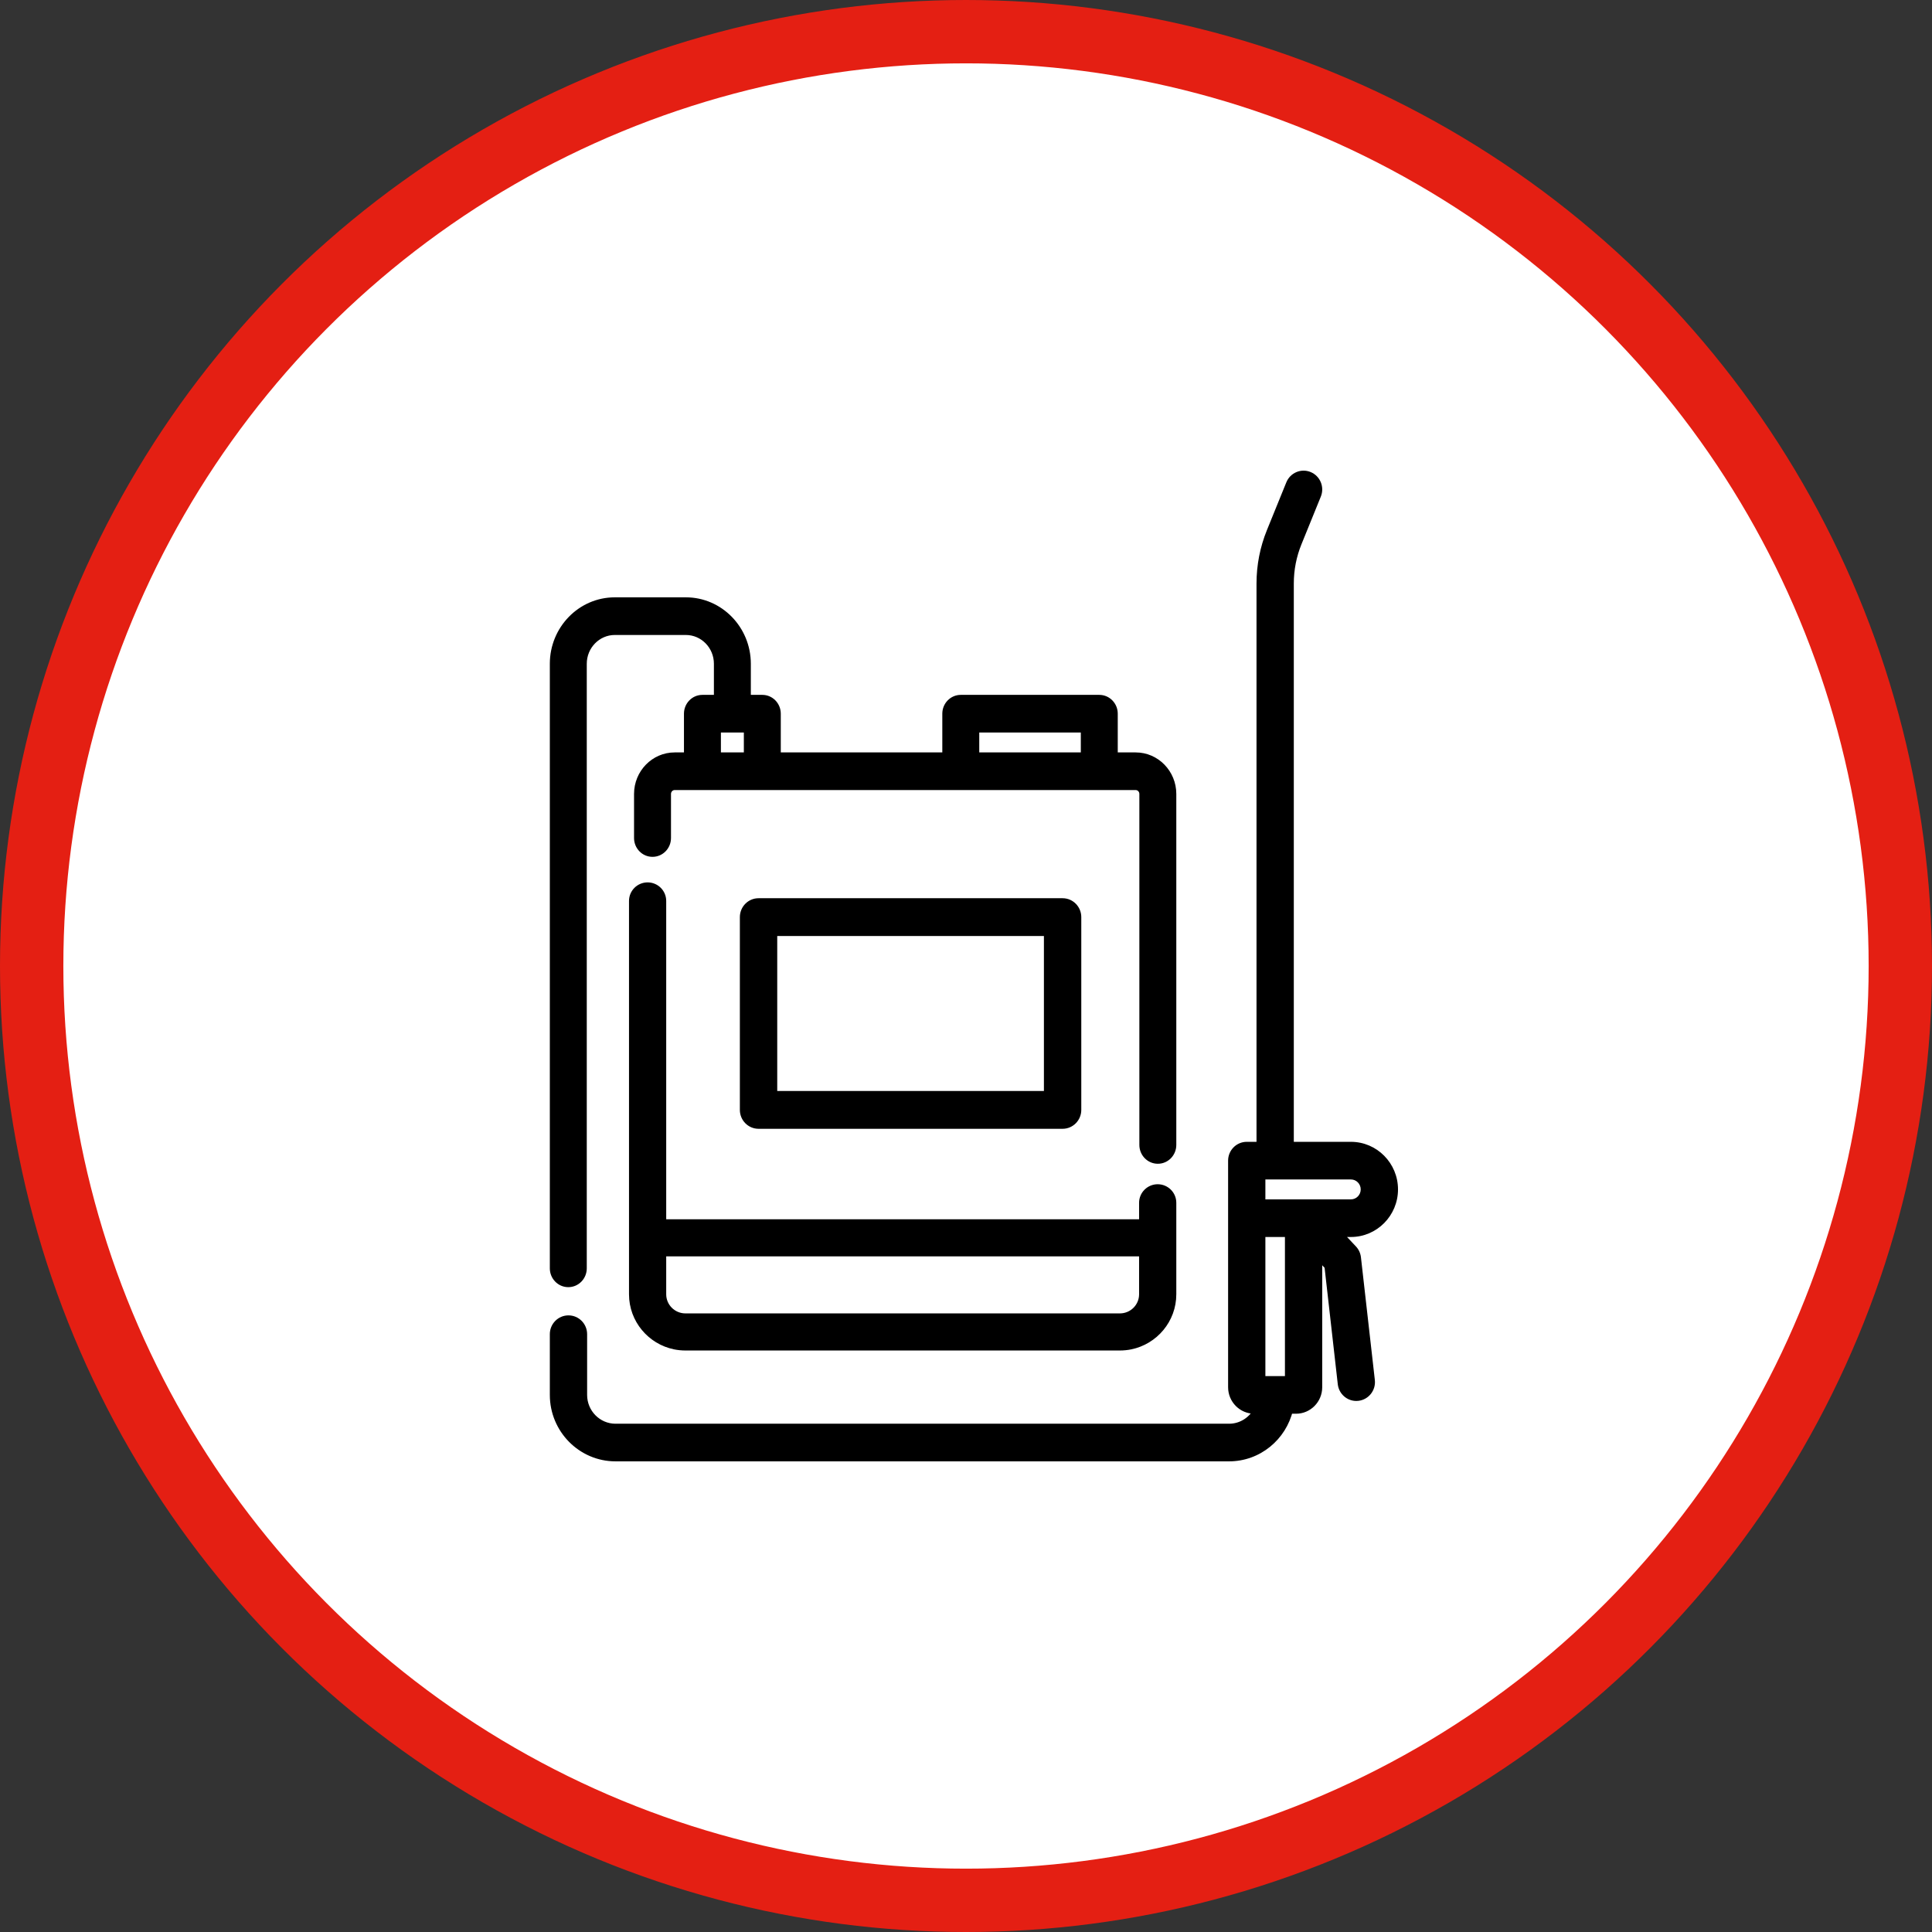
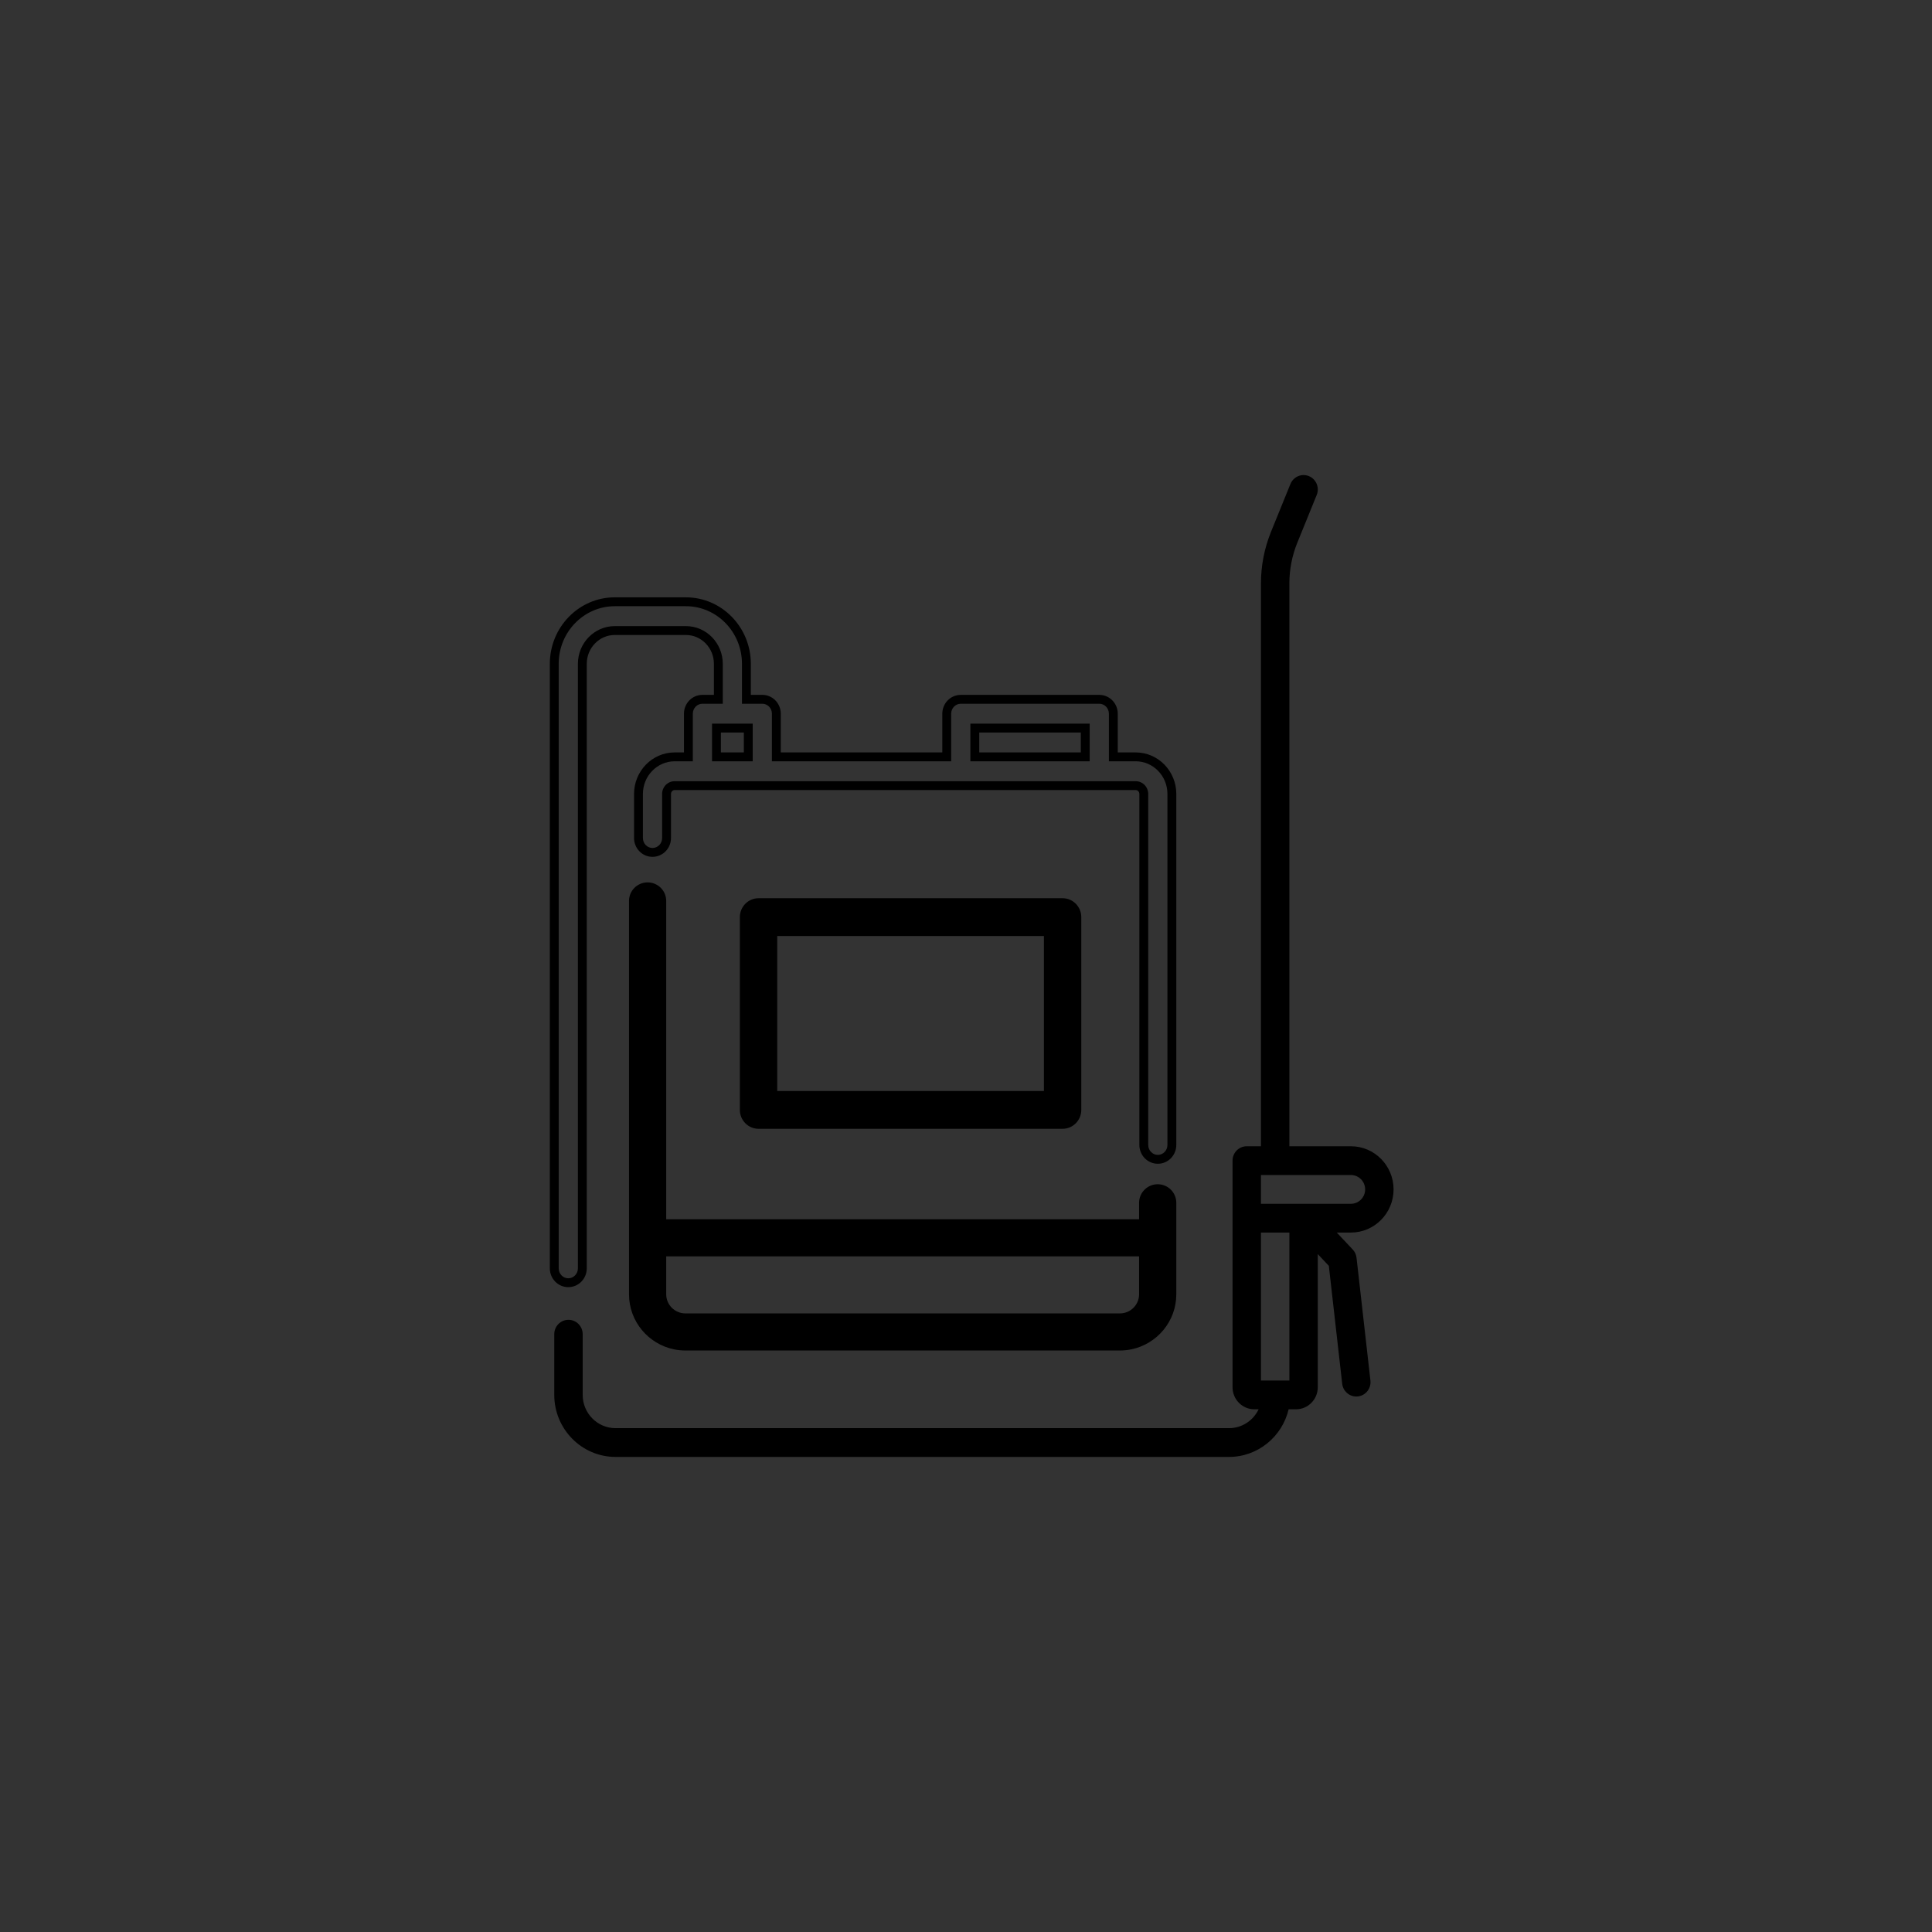
<svg xmlns="http://www.w3.org/2000/svg" width="122" height="122" viewBox="0 0 122 122" fill="none">
  <rect x="0" y="0" width="122" height="122" fill="#333333" stroke="none" />
-   <circle cx="61" cy="61" r="59" fill="white" stroke="#E41F13" stroke-width="4" />
  <path fill-rule="evenodd" clip-rule="evenodd" d="M47.9 57H67.1C67.597 57 68 57.409 68 57.913V70.087C68 70.591 67.597 71 67.1 71H47.9C47.403 71 47 70.591 47 70.087V57.913C47 57.409 47.403 57 47.9 57ZM48.8 69.174H66.2V58.826H48.8V69.174Z" fill="black" />
  <path d="M66.2 69.174V69.454H66.48V69.174H66.2ZM48.8 69.174H48.52V69.454H48.8V69.174ZM66.2 58.826H66.48V58.546H66.2V58.826ZM48.8 58.826V58.546H48.52V58.826H48.8ZM67.1 56.72H47.9V57.28H67.1V56.72ZM68.28 57.913C68.28 57.258 67.755 56.72 67.1 56.72V57.28C67.439 57.28 67.72 57.559 67.72 57.913H68.28ZM68.28 70.087V57.913H67.72V70.087H68.28ZM67.1 71.28C67.755 71.28 68.28 70.742 68.28 70.087H67.72C67.72 70.441 67.439 70.72 67.1 70.72V71.28ZM47.9 71.28H67.1V70.72H47.9V71.28ZM46.72 70.087C46.72 70.742 47.245 71.28 47.9 71.28V70.72C47.561 70.72 47.28 70.441 47.28 70.087H46.72ZM46.72 57.913V70.087H47.28V57.913H46.72ZM47.9 56.72C47.245 56.72 46.72 57.258 46.72 57.913H47.28C47.28 57.559 47.561 57.28 47.9 57.28V56.72ZM66.2 68.894H48.8V69.454H66.2V68.894ZM65.92 58.826V69.174H66.48V58.826H65.92ZM48.8 59.106H66.2V58.546H48.8V59.106ZM49.08 69.174V58.826H48.52V69.174H49.08Z" fill="black" />
  <path fill-rule="evenodd" clip-rule="evenodd" d="M72.21 75.953C72.21 75.46 72.611 75.061 73.105 75.061C73.599 75.061 74 75.46 74 75.953V81.731C74 83.308 72.873 84.628 71.38 84.933C71.326 84.944 71.272 84.954 71.218 84.962C71.11 84.979 70.999 84.99 70.888 84.996C70.832 84.999 70.776 85 70.719 85H43.281C43.224 85 43.168 84.999 43.112 84.996C43.001 84.99 42.89 84.979 42.782 84.962C42.727 84.954 42.674 84.945 42.62 84.933C41.127 84.628 40 83.308 40 81.731V56.892C40 56.399 40.401 56 40.895 56C41.389 56 41.789 56.399 41.789 56.892V77.272H72.21V75.953ZM70.719 83.217C71.542 83.217 72.21 82.55 72.21 81.731V79.056H41.789V81.731C41.789 82.55 42.458 83.217 43.281 83.217H70.719Z" fill="black" />
  <path d="M71.38 84.933L71.435 85.208L71.436 85.208L71.38 84.933ZM71.218 84.962L71.26 85.239L71.261 85.239L71.218 84.962ZM43.112 84.996L43.126 84.716L43.126 84.716L43.112 84.996ZM42.782 84.962L42.739 85.239L42.74 85.239L42.782 84.962ZM42.62 84.933L42.677 84.659L42.676 84.659L42.62 84.933ZM41.789 77.272H41.51V77.552H41.789V77.272ZM72.21 77.272V77.552H72.49V77.272H72.21ZM72.21 79.056H72.49V78.776H72.21V79.056ZM41.789 79.056V78.776H41.51V79.056H41.789ZM73.105 74.781C72.457 74.781 71.93 75.305 71.93 75.953H72.49C72.49 75.616 72.765 75.341 73.105 75.341V74.781ZM74.28 75.953C74.28 75.305 73.753 74.781 73.105 74.781V75.341C73.446 75.341 73.72 75.616 73.72 75.953H74.28ZM74.28 81.731V75.953H73.72V81.731H74.28ZM71.436 85.208C73.056 84.876 74.28 83.445 74.28 81.731H73.72C73.72 83.172 72.69 84.38 71.323 84.659L71.436 85.208ZM71.261 85.239C71.32 85.23 71.378 85.22 71.435 85.208L71.324 84.659C71.275 84.669 71.225 84.678 71.176 84.686L71.261 85.239ZM70.902 85.275C71.023 85.269 71.143 85.257 71.26 85.239L71.176 84.686C71.077 84.701 70.976 84.711 70.874 84.716L70.902 85.275ZM70.719 85.28C70.781 85.28 70.841 85.278 70.902 85.275L70.874 84.716C70.823 84.719 70.771 84.72 70.719 84.72V85.28ZM43.281 85.28H70.719V84.72H43.281V85.28ZM43.098 85.275C43.158 85.278 43.219 85.28 43.281 85.28V84.72C43.229 84.72 43.177 84.719 43.126 84.716L43.098 85.275ZM42.74 85.239C42.857 85.257 42.977 85.269 43.098 85.275L43.126 84.716C43.024 84.711 42.923 84.701 42.824 84.686L42.74 85.239ZM42.564 85.208C42.623 85.22 42.681 85.23 42.739 85.239L42.824 84.686C42.774 84.678 42.725 84.669 42.677 84.659L42.564 85.208ZM39.72 81.731C39.72 83.445 40.944 84.877 42.564 85.208L42.676 84.659C41.31 84.38 40.28 83.172 40.28 81.731H39.72ZM39.72 56.892V81.731H40.28V56.892H39.72ZM40.895 55.72C40.247 55.72 39.72 56.243 39.72 56.892H40.28C40.28 56.555 40.554 56.28 40.895 56.28V55.72ZM42.069 56.892C42.069 56.243 41.543 55.72 40.895 55.72V56.28C41.235 56.28 41.51 56.555 41.51 56.892H42.069ZM42.069 77.272V56.892H41.51V77.272H42.069ZM72.21 76.993H41.789V77.552H72.21V76.993ZM71.93 75.953V77.272H72.49V75.953H71.93ZM71.93 81.731C71.93 82.395 71.388 82.937 70.719 82.937V83.497C71.695 83.497 72.49 82.706 72.49 81.731H71.93ZM71.93 79.056V81.731H72.49V79.056H71.93ZM41.789 79.336H72.21V78.776H41.789V79.336ZM42.069 81.731V79.056H41.51V81.731H42.069ZM43.281 82.937C42.612 82.937 42.069 82.395 42.069 81.731H41.51C41.51 82.706 42.305 83.497 43.281 83.497V82.937ZM70.719 82.937H43.281V83.497H70.719V82.937Z" fill="black" />
  <path fill-rule="evenodd" clip-rule="evenodd" d="M88 75.107C88 73.605 86.793 72.383 85.308 72.383H81.42V36.847C81.42 35.956 81.59 35.088 81.924 34.264L83.147 31.254C83.335 30.79 83.117 30.259 82.659 30.068C82.2 29.878 81.676 30.099 81.487 30.563L80.264 33.573C79.84 34.617 79.625 35.718 79.625 36.847V72.383H78.728C78.232 72.383 77.831 72.789 77.831 73.291V87.6C77.831 88.368 78.448 88.993 79.207 88.993H79.478C79.143 89.696 78.433 90.184 77.611 90.184H38.868C37.725 90.184 36.795 89.242 36.795 88.085V84.25C36.795 83.748 36.393 83.342 35.897 83.342C35.402 83.342 35 83.748 35 84.25V88.085C35 90.243 36.735 92 38.868 92H77.611C79.435 92 80.968 90.715 81.373 88.993H81.839C82.597 88.993 83.214 88.368 83.214 87.6V79.192L83.912 79.934L84.756 87.381C84.808 87.844 85.196 88.186 85.646 88.186C85.68 88.186 85.715 88.184 85.749 88.18C86.242 88.123 86.595 87.672 86.538 87.174L85.661 79.424C85.639 79.227 85.554 79.044 85.419 78.901L84.412 77.832H85.308C86.793 77.832 88 76.61 88 75.107ZM81.42 87.177H79.625V77.832H81.42V87.177ZM79.625 74.199V76.016H85.308C85.803 76.016 86.205 75.608 86.205 75.107C86.205 74.607 85.803 74.199 85.308 74.199H79.625Z" fill="black" />
-   <path d="M81.42 72.383H81.14V72.663H81.42V72.383ZM81.924 34.264L81.665 34.159L81.665 34.159L81.924 34.264ZM83.147 31.254L83.406 31.359L83.406 31.359L83.147 31.254ZM82.659 30.068L82.766 29.81L82.766 29.81L82.659 30.068ZM81.487 30.563L81.228 30.458V30.458L81.487 30.563ZM80.264 33.573L80.005 33.468L80.005 33.468L80.264 33.573ZM79.625 72.383V72.663H79.905V72.383H79.625ZM79.478 88.993L79.731 89.113L79.922 88.713H79.478V88.993ZM81.373 88.993V88.713H81.152L81.101 88.929L81.373 88.993ZM83.214 79.192L83.418 79.001L82.934 78.487V79.192H83.214ZM83.912 79.934L84.191 79.902L84.18 79.809L84.116 79.742L83.912 79.934ZM84.756 87.381L85.034 87.349L85.034 87.349L84.756 87.381ZM85.749 88.18L85.781 88.458L85.781 88.458L85.749 88.18ZM86.538 87.174L86.26 87.205V87.205L86.538 87.174ZM85.661 79.424L85.939 79.392V79.392L85.661 79.424ZM85.419 78.901L85.215 79.093L85.215 79.093L85.419 78.901ZM84.412 77.832V77.552H83.764L84.209 78.024L84.412 77.832ZM79.625 87.177H79.345V87.457H79.625V87.177ZM81.42 87.177V87.457H81.7V87.177H81.42ZM79.625 77.832V77.552H79.345V77.832H79.625ZM81.42 77.832H81.7V77.552H81.42V77.832ZM79.625 76.016H79.345V76.296H79.625V76.016ZM79.625 74.199V73.919H79.345V74.199H79.625ZM85.308 72.663C86.635 72.663 87.72 73.757 87.72 75.107H88.28C88.28 73.454 86.95 72.103 85.308 72.103V72.663ZM81.42 72.663H85.308V72.103H81.42V72.663ZM81.14 36.847V72.383H81.7V36.847H81.14ZM81.665 34.159C81.317 35.016 81.14 35.92 81.14 36.847H81.7C81.7 35.992 81.862 35.16 82.183 34.37L81.665 34.159ZM82.888 31.148L81.665 34.159L82.183 34.37L83.406 31.359L82.888 31.148ZM82.551 30.327C82.865 30.458 83.019 30.825 82.888 31.148L83.406 31.359C83.652 30.755 83.368 30.061 82.766 29.81L82.551 30.327ZM81.747 30.668C81.877 30.347 82.238 30.197 82.551 30.327L82.766 29.81C82.162 29.559 81.474 29.852 81.228 30.458L81.747 30.668ZM80.524 33.679L81.747 30.668L81.228 30.458L80.005 33.468L80.524 33.679ZM79.905 36.847C79.905 35.755 80.113 34.689 80.524 33.679L80.005 33.468C79.567 34.545 79.345 35.682 79.345 36.847H79.905ZM79.905 72.383V36.847H79.345V72.383H79.905ZM78.728 72.663H79.625V72.103H78.728V72.663ZM78.111 73.291C78.111 72.941 78.39 72.663 78.728 72.663V72.103C78.075 72.103 77.551 72.638 77.551 73.291H78.111ZM78.111 87.6V73.291H77.551V87.6H78.111ZM79.207 88.713C78.606 88.713 78.111 88.217 78.111 87.6H77.551C77.551 88.52 78.29 89.273 79.207 89.273V88.713ZM79.478 88.713H79.207V89.273H79.478V88.713ZM77.611 90.464C78.547 90.464 79.352 89.908 79.731 89.113L79.225 88.872C78.934 89.484 78.319 89.904 77.611 89.904V90.464ZM38.868 90.464H77.611V89.904H38.868V90.464ZM36.515 88.085C36.515 89.394 37.567 90.464 38.868 90.464V89.904C37.883 89.904 37.075 89.091 37.075 88.085H36.515ZM36.515 84.25V88.085H37.075V84.25H36.515ZM35.897 83.622C36.235 83.622 36.515 83.9 36.515 84.25H37.075C37.075 83.597 36.551 83.062 35.897 83.062V83.622ZM35.28 84.25C35.28 83.9 35.559 83.622 35.897 83.622V83.062C35.244 83.062 34.72 83.597 34.72 84.25H35.28ZM35.28 88.085V84.25H34.72V88.085H35.28ZM38.868 91.72C36.893 91.72 35.28 90.092 35.28 88.085H34.72C34.72 90.395 36.578 92.28 38.868 92.28V91.72ZM77.611 91.72H38.868V92.28H77.611V91.72ZM81.101 88.929C80.724 90.53 79.3 91.72 77.611 91.72V92.28C79.571 92.28 81.212 90.9 81.646 89.057L81.101 88.929ZM81.839 88.713H81.373V89.273H81.839V88.713ZM82.934 87.6C82.934 88.217 82.439 88.713 81.839 88.713V89.273C82.755 89.273 83.494 88.52 83.494 87.6H82.934ZM82.934 79.192V87.6H83.494V79.192H82.934ZM84.116 79.742L83.418 79.001L83.011 79.385L83.709 80.126L84.116 79.742ZM85.034 87.349L84.191 79.902L83.634 79.965L84.477 87.412L85.034 87.349ZM85.646 87.906C85.34 87.906 85.07 87.672 85.034 87.349L84.477 87.412C84.546 88.016 85.053 88.466 85.646 88.466V87.906ZM85.717 87.901C85.693 87.904 85.669 87.906 85.646 87.906V88.466C85.691 88.466 85.737 88.463 85.781 88.458L85.717 87.901ZM86.26 87.205C86.3 87.553 86.053 87.862 85.717 87.901L85.781 88.458C86.43 88.382 86.89 87.791 86.817 87.142L86.26 87.205ZM85.383 79.455L86.26 87.205L86.817 87.142L85.939 79.392L85.383 79.455ZM85.215 79.093C85.308 79.191 85.368 79.319 85.383 79.455L85.939 79.392C85.91 79.136 85.8 78.896 85.623 78.709L85.215 79.093ZM84.209 78.024L85.215 79.093L85.623 78.709L84.616 77.64L84.209 78.024ZM85.308 77.552H84.412V78.112H85.308V77.552ZM87.72 75.107C87.72 76.458 86.635 77.552 85.308 77.552V78.112C86.95 78.112 88.28 76.761 88.28 75.107H87.72ZM79.625 87.457H81.42V86.897H79.625V87.457ZM79.345 77.832V87.177H79.905V77.832H79.345ZM81.42 77.552H79.625V78.112H81.42V77.552ZM81.7 87.177V77.832H81.14V87.177H81.7ZM79.905 76.016V74.199H79.345V76.016H79.905ZM85.308 75.736H79.625V76.296H85.308V75.736ZM85.925 75.107C85.925 75.457 85.645 75.736 85.308 75.736V76.296C85.961 76.296 86.485 75.76 86.485 75.107H85.925ZM85.308 74.479C85.645 74.479 85.925 74.758 85.925 75.107H86.485C86.485 74.455 85.961 73.919 85.308 73.919V74.479ZM79.625 74.479H85.308V73.919H79.625V74.479Z" fill="black" />
-   <path fill-rule="evenodd" clip-rule="evenodd" d="M71.715 47.793H70.303V45.067C70.303 44.566 69.906 44.159 69.416 44.159H60.671C60.181 44.159 59.784 44.566 59.784 45.067V47.793H49.024V45.067C49.024 44.566 48.627 44.159 48.138 44.159H47.133V41.916C47.133 39.757 45.419 38 43.312 38H38.821C36.714 38 35 39.757 35 41.916V80.091C35 80.593 35.397 81 35.886 81C36.376 81 36.773 80.593 36.773 80.091V41.916C36.773 40.759 37.692 39.817 38.821 39.817H43.312C44.442 39.817 45.361 40.759 45.361 41.916V44.159H44.356C43.867 44.159 43.47 44.566 43.47 45.067V47.793H42.604C41.343 47.793 40.318 48.843 40.318 50.135V52.919C40.318 53.421 40.715 53.827 41.204 53.827C41.694 53.827 42.091 53.421 42.091 52.919V50.135C42.091 49.845 42.321 49.609 42.604 49.609H71.715C71.997 49.609 72.227 49.845 72.227 50.135V72.299C72.227 72.801 72.624 73.208 73.114 73.208C73.603 73.208 74 72.801 74 72.299V50.135C74 48.843 72.975 47.793 71.715 47.793ZM47.252 47.793H45.242V45.976H47.252V47.793ZM61.557 47.793H68.53V45.976H61.557V47.793Z" fill="black" />
  <path d="M70.303 47.793H70.023V48.073H70.303V47.793ZM59.784 47.793V48.073H60.064V47.793H59.784ZM49.024 47.793H48.744V48.073H49.024V47.793ZM47.133 44.159H46.853V44.439H47.133V44.159ZM45.361 44.159V44.439H45.641V44.159H45.361ZM43.47 47.793V48.073H43.75V47.793H43.47ZM45.242 47.793H44.962V48.073H45.242V47.793ZM47.252 47.793V48.073H47.532V47.793H47.252ZM45.242 45.976V45.696H44.962V45.976H45.242ZM47.252 45.976H47.532V45.696H47.252V45.976ZM68.53 47.793V48.073H68.81V47.793H68.53ZM61.557 47.793H61.277V48.073H61.557V47.793ZM68.53 45.976H68.81V45.696H68.53V45.976ZM61.557 45.976V45.696H61.277V45.976H61.557ZM70.303 48.073H71.715V47.513H70.303V48.073ZM70.023 45.067V47.793H70.583V45.067H70.023ZM69.416 44.439C69.745 44.439 70.023 44.714 70.023 45.067H70.583C70.583 44.417 70.067 43.879 69.416 43.879V44.439ZM60.671 44.439H69.416V43.879H60.671V44.439ZM60.064 45.067C60.064 44.714 60.342 44.439 60.671 44.439V43.879C60.02 43.879 59.504 44.417 59.504 45.067H60.064ZM60.064 47.793V45.067H59.504V47.793H60.064ZM49.024 48.073H59.784V47.513H49.024V48.073ZM48.744 45.067V47.793H49.304V45.067H48.744ZM48.138 44.439C48.466 44.439 48.744 44.714 48.744 45.067H49.304C49.304 44.417 48.788 43.879 48.138 43.879V44.439ZM47.133 44.439H48.138V43.879H47.133V44.439ZM46.853 41.916V44.159H47.413V41.916H46.853ZM43.312 38.28C45.258 38.28 46.853 39.905 46.853 41.916H47.413C47.413 39.609 45.58 37.72 43.312 37.72V38.28ZM38.821 38.28H43.312V37.72H38.821V38.28ZM35.28 41.916C35.28 39.905 36.875 38.28 38.821 38.28V37.72C36.553 37.72 34.72 39.609 34.72 41.916H35.28ZM35.28 80.091V41.916H34.72V80.091H35.28ZM35.886 80.72C35.558 80.72 35.28 80.445 35.28 80.091H34.72C34.72 80.742 35.236 81.28 35.886 81.28V80.72ZM36.493 80.091C36.493 80.445 36.215 80.72 35.886 80.72V81.28C36.537 81.28 37.053 80.742 37.053 80.091H36.493ZM36.493 41.916V80.091H37.053V41.916H36.493ZM38.821 39.537C37.531 39.537 36.493 40.611 36.493 41.916H37.053C37.053 40.907 37.853 40.097 38.821 40.097V39.537ZM43.312 39.537H38.821V40.097H43.312V39.537ZM45.641 41.916C45.641 40.611 44.603 39.537 43.312 39.537V40.097C44.281 40.097 45.081 40.907 45.081 41.916H45.641ZM45.641 44.159V41.916H45.081V44.159H45.641ZM44.356 44.439H45.361V43.879H44.356V44.439ZM43.75 45.067C43.75 44.714 44.028 44.439 44.356 44.439V43.879C43.705 43.879 43.19 44.417 43.19 45.067H43.75ZM43.75 47.793V45.067H43.19V47.793H43.75ZM42.604 48.073H43.47V47.513H42.604V48.073ZM40.598 50.135C40.598 48.992 41.504 48.073 42.604 48.073V47.513C41.182 47.513 40.038 48.695 40.038 50.135H40.598ZM40.598 52.919V50.135H40.038V52.919H40.598ZM41.204 53.547C40.876 53.547 40.598 53.273 40.598 52.919H40.038C40.038 53.569 40.554 54.107 41.204 54.107V53.547ZM41.811 52.919C41.811 53.273 41.533 53.547 41.204 53.547V54.107C41.855 54.107 42.371 53.569 42.371 52.919H41.811ZM41.811 50.135V52.919H42.371V50.135H41.811ZM42.604 49.33C42.16 49.33 41.811 49.697 41.811 50.135H42.371C42.371 49.993 42.482 49.889 42.604 49.889V49.33ZM71.715 49.33H42.604V49.889H71.715V49.33ZM72.507 50.135C72.507 49.697 72.158 49.33 71.715 49.33V49.889C71.836 49.889 71.947 49.993 71.947 50.135H72.507ZM72.507 72.299V50.135H71.947V72.299H72.507ZM73.114 72.928C72.785 72.928 72.507 72.653 72.507 72.299H71.947C71.947 72.949 72.463 73.488 73.114 73.488V72.928ZM73.72 72.299C73.72 72.653 73.442 72.928 73.114 72.928V73.488C73.764 73.488 74.28 72.949 74.28 72.299H73.72ZM73.72 50.135V72.299H74.28V50.135H73.72ZM71.715 48.073C72.814 48.073 73.72 48.992 73.72 50.135H74.28C74.28 48.695 73.136 47.513 71.715 47.513V48.073ZM45.242 48.073H47.252V47.513H45.242V48.073ZM44.962 45.976V47.793H45.523V45.976H44.962ZM47.252 45.696H45.242V46.256H47.252V45.696ZM47.532 47.793V45.976H46.972V47.793H47.532ZM68.53 47.513H61.557V48.073H68.53V47.513ZM68.25 45.976V47.793H68.81V45.976H68.25ZM61.557 46.256H68.53V45.696H61.557V46.256ZM61.837 47.793V45.976H61.277V47.793H61.837Z" fill="black" />
</svg>